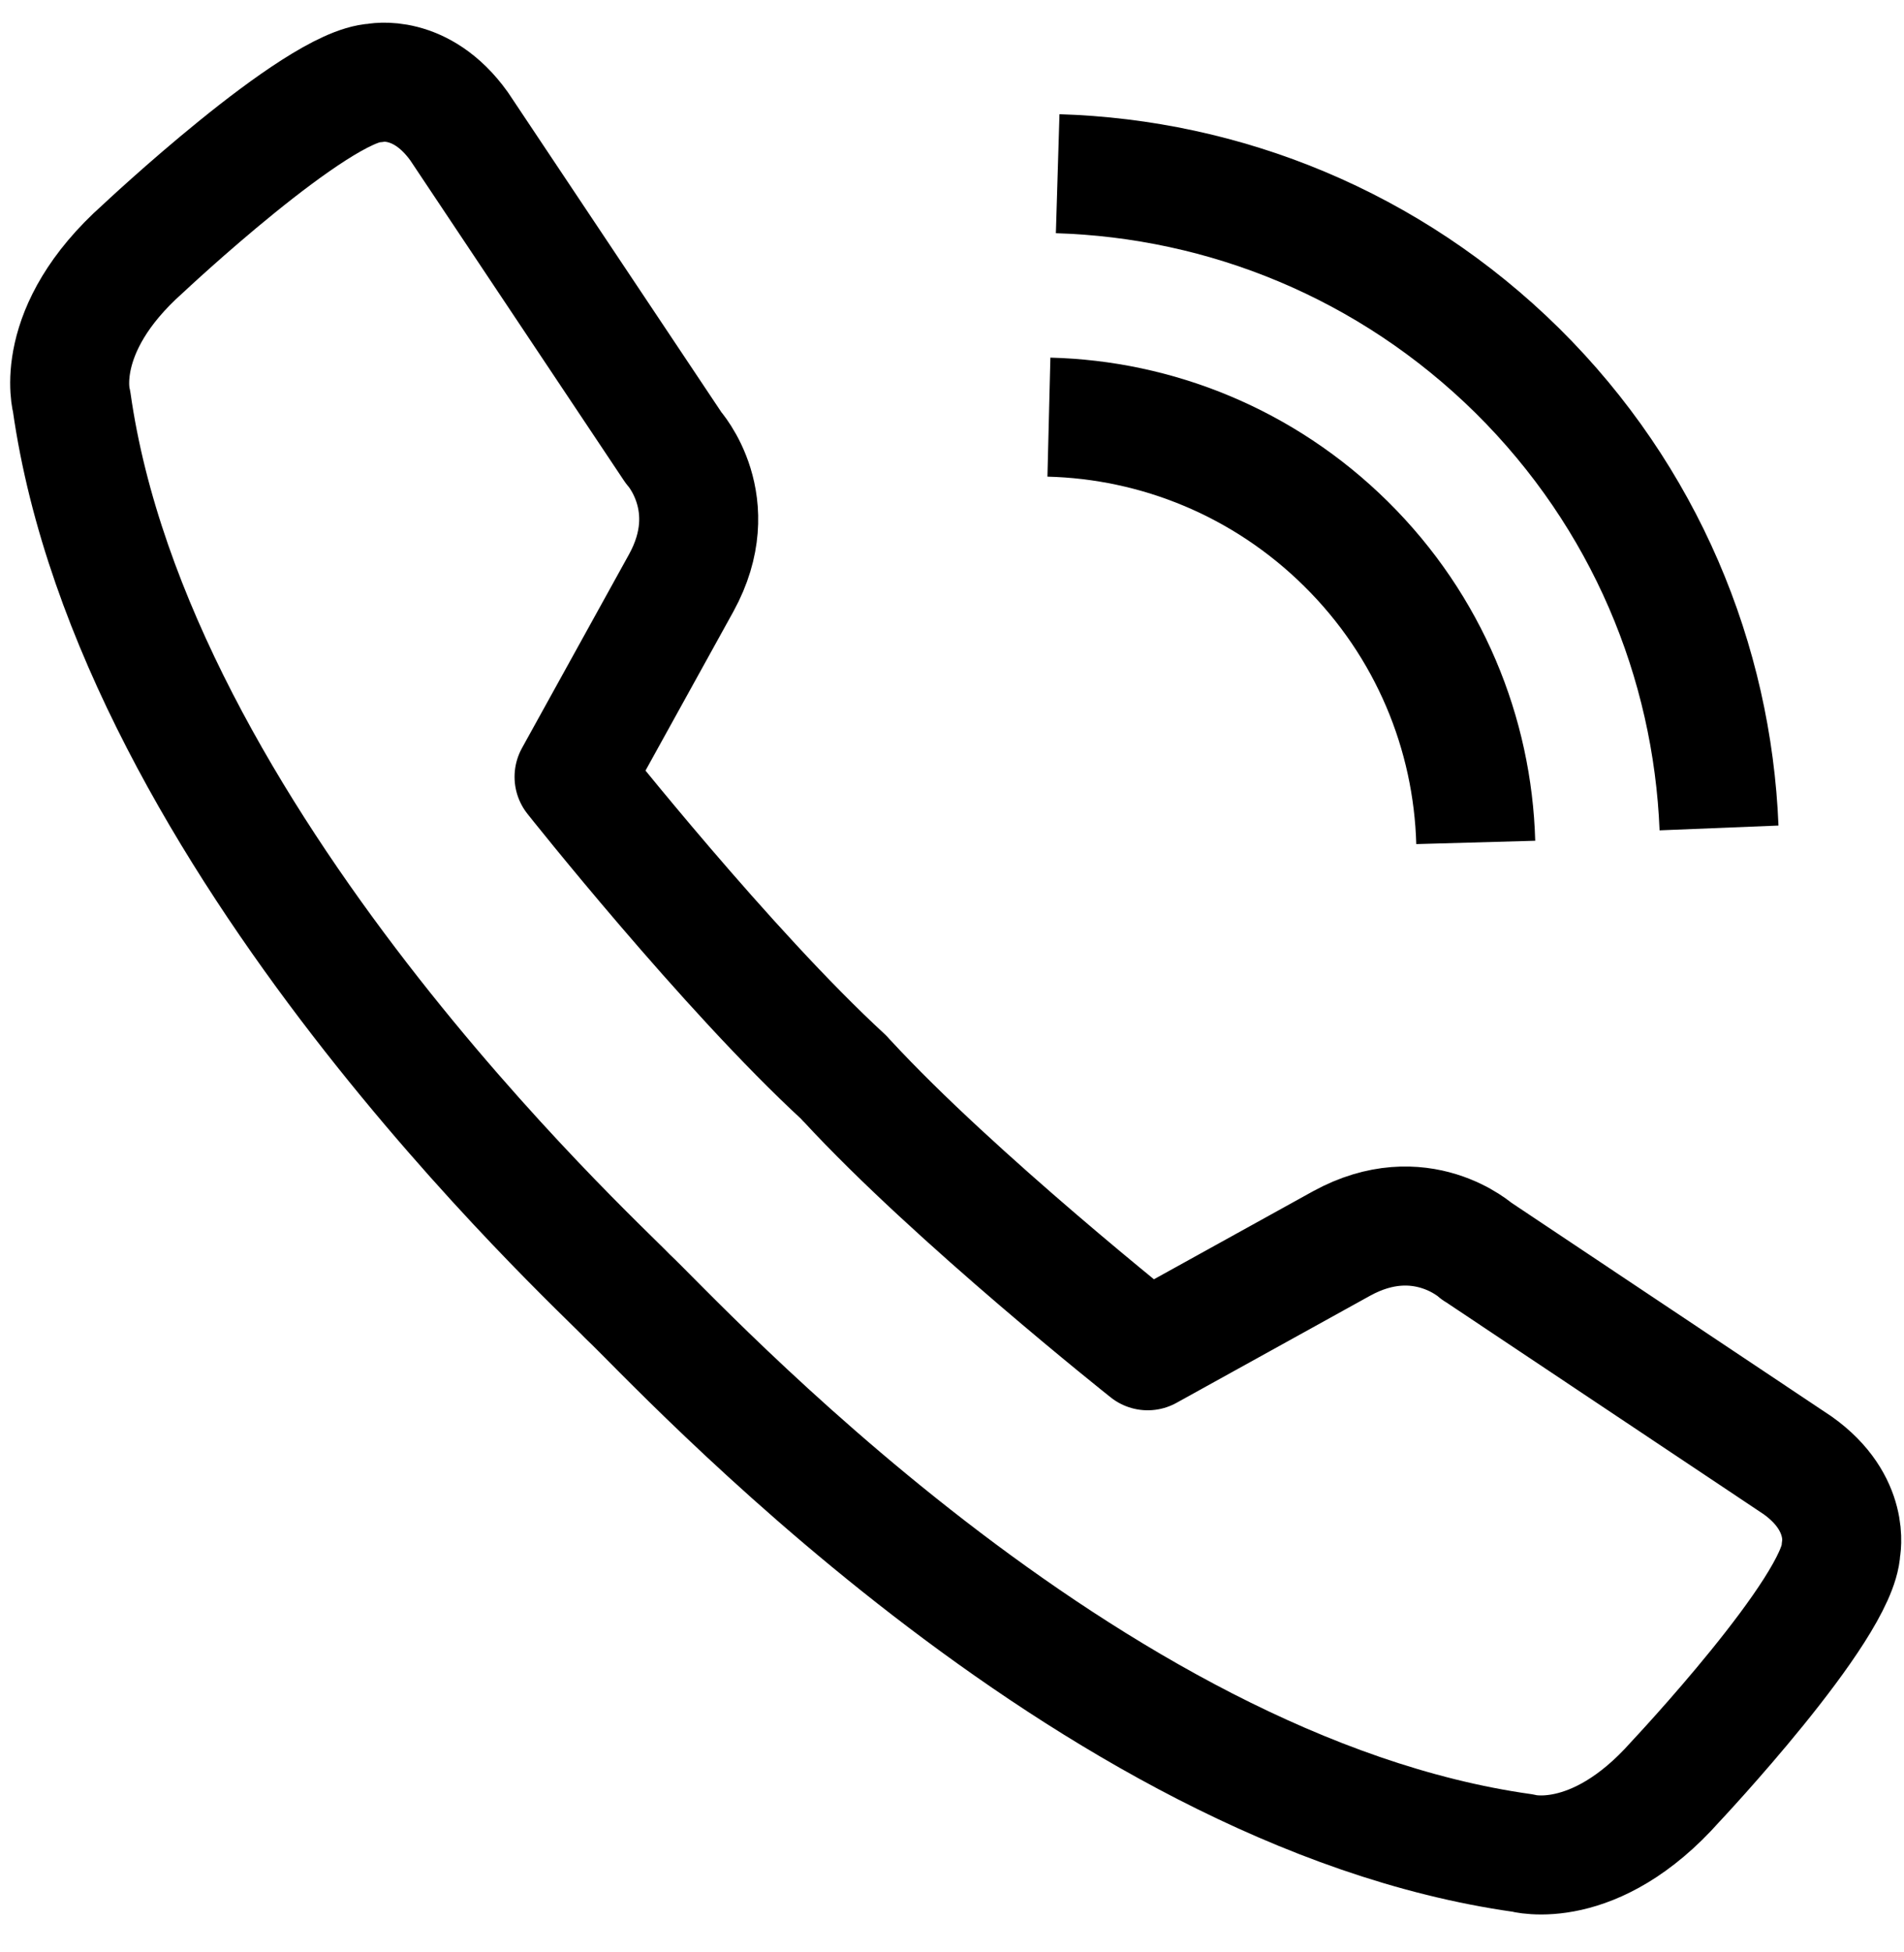
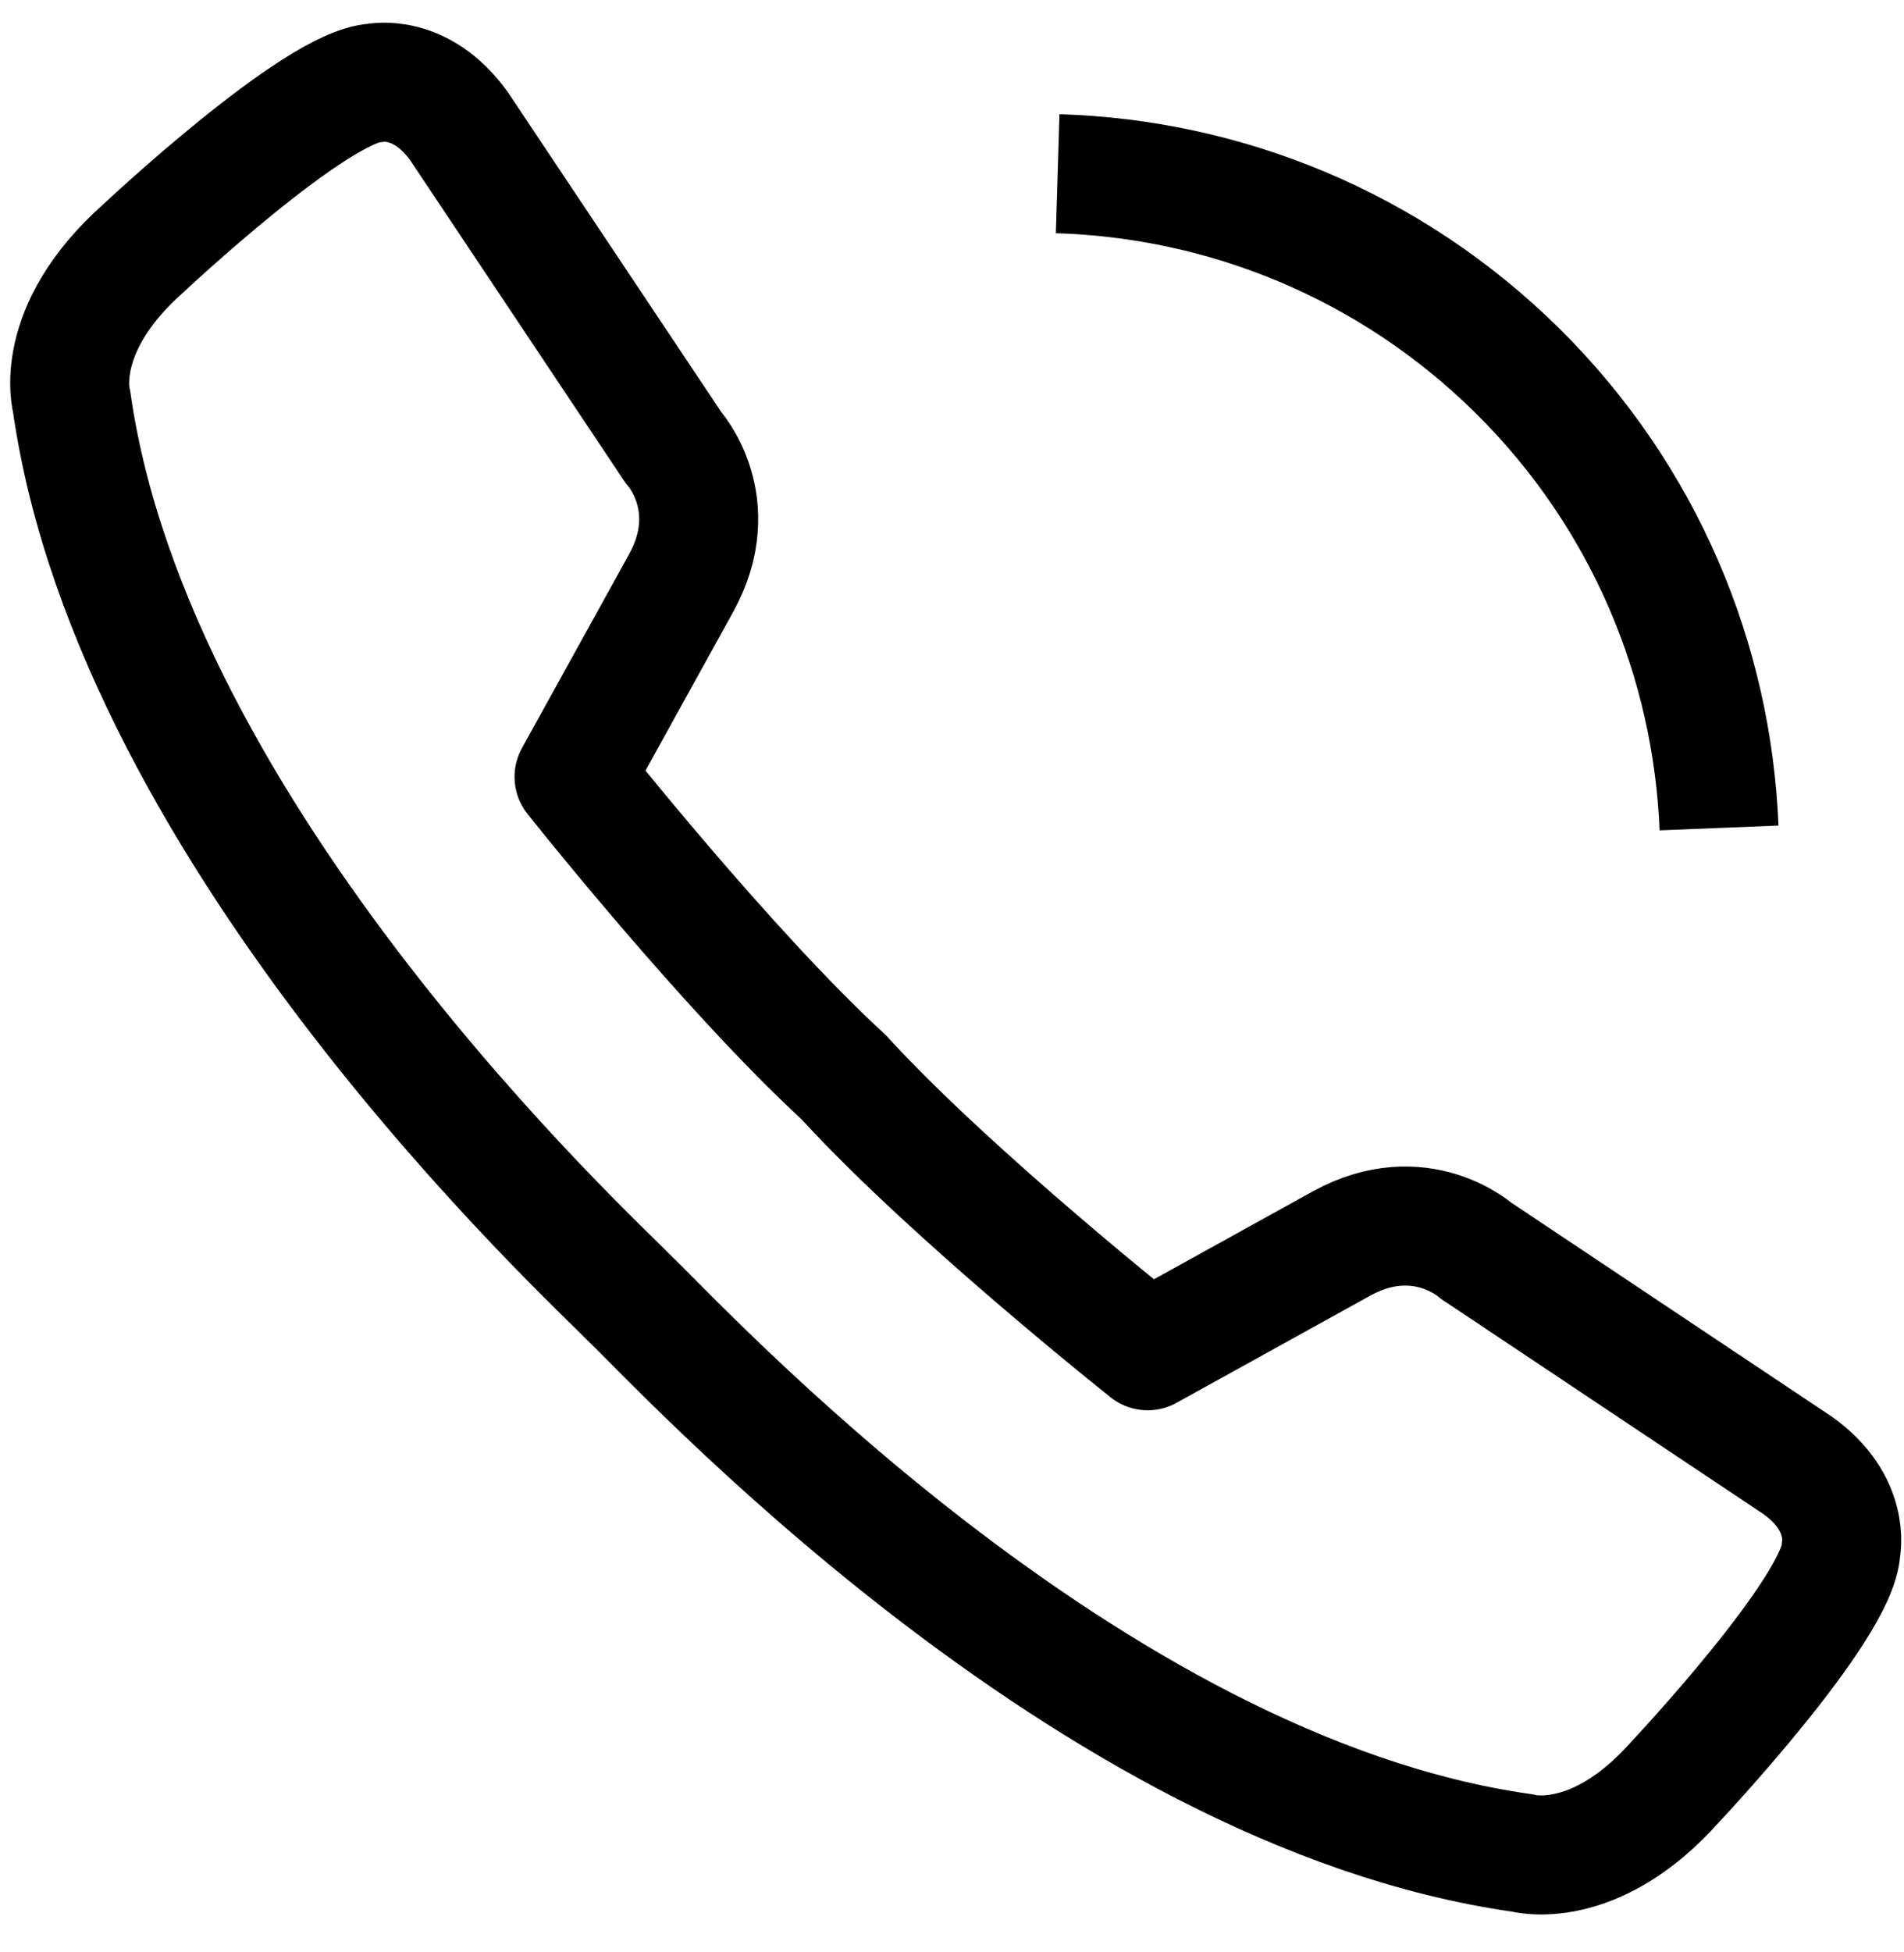
<svg xmlns="http://www.w3.org/2000/svg" width="40" height="41" viewBox="0 0 40 41" fill="none">
  <path d="M31.023 26.276C31.023 26.276 29.844 25.203 28.185 26.113L24.111 28.366C24.111 28.366 20.059 25.153 17.793 22.696C17.793 22.696 17.771 22.675 17.757 22.661C17.75 22.654 17.736 22.64 17.729 22.626C15.272 20.367 12.06 16.314 12.06 16.314L14.312 12.24C15.223 10.581 14.15 9.402 14.15 9.402L9.645 2.653C8.84 1.53 7.88 1.742 7.88 1.742C6.645 1.799 3.002 5.223 3.002 5.223C1.074 6.938 1.505 8.435 1.505 8.435C2.804 17.613 12.455 26.459 13.189 27.229C14.185 28.154 22.805 37.621 31.983 38.913C31.983 38.913 33.487 39.344 35.196 37.417C35.196 37.417 38.627 33.774 38.676 32.538C38.676 32.538 38.888 31.571 37.766 30.773L31.016 26.269L31.023 26.276Z" stroke="black" stroke-width="2.5" stroke-linecap="square" stroke-linejoin="round" />
-   <path d="M22.036 8.76C24.295 8.816 26.541 9.706 28.277 11.421C30.028 13.151 30.939 15.41 31.003 17.691" stroke="black" stroke-width="2.5" stroke-miterlimit="10" />
  <path d="M22.22 3.648C25.721 3.754 29.188 5.131 31.878 7.785C34.561 10.44 35.973 13.893 36.114 17.387" stroke="black" stroke-width="2.5" stroke-miterlimit="10" />
</svg>